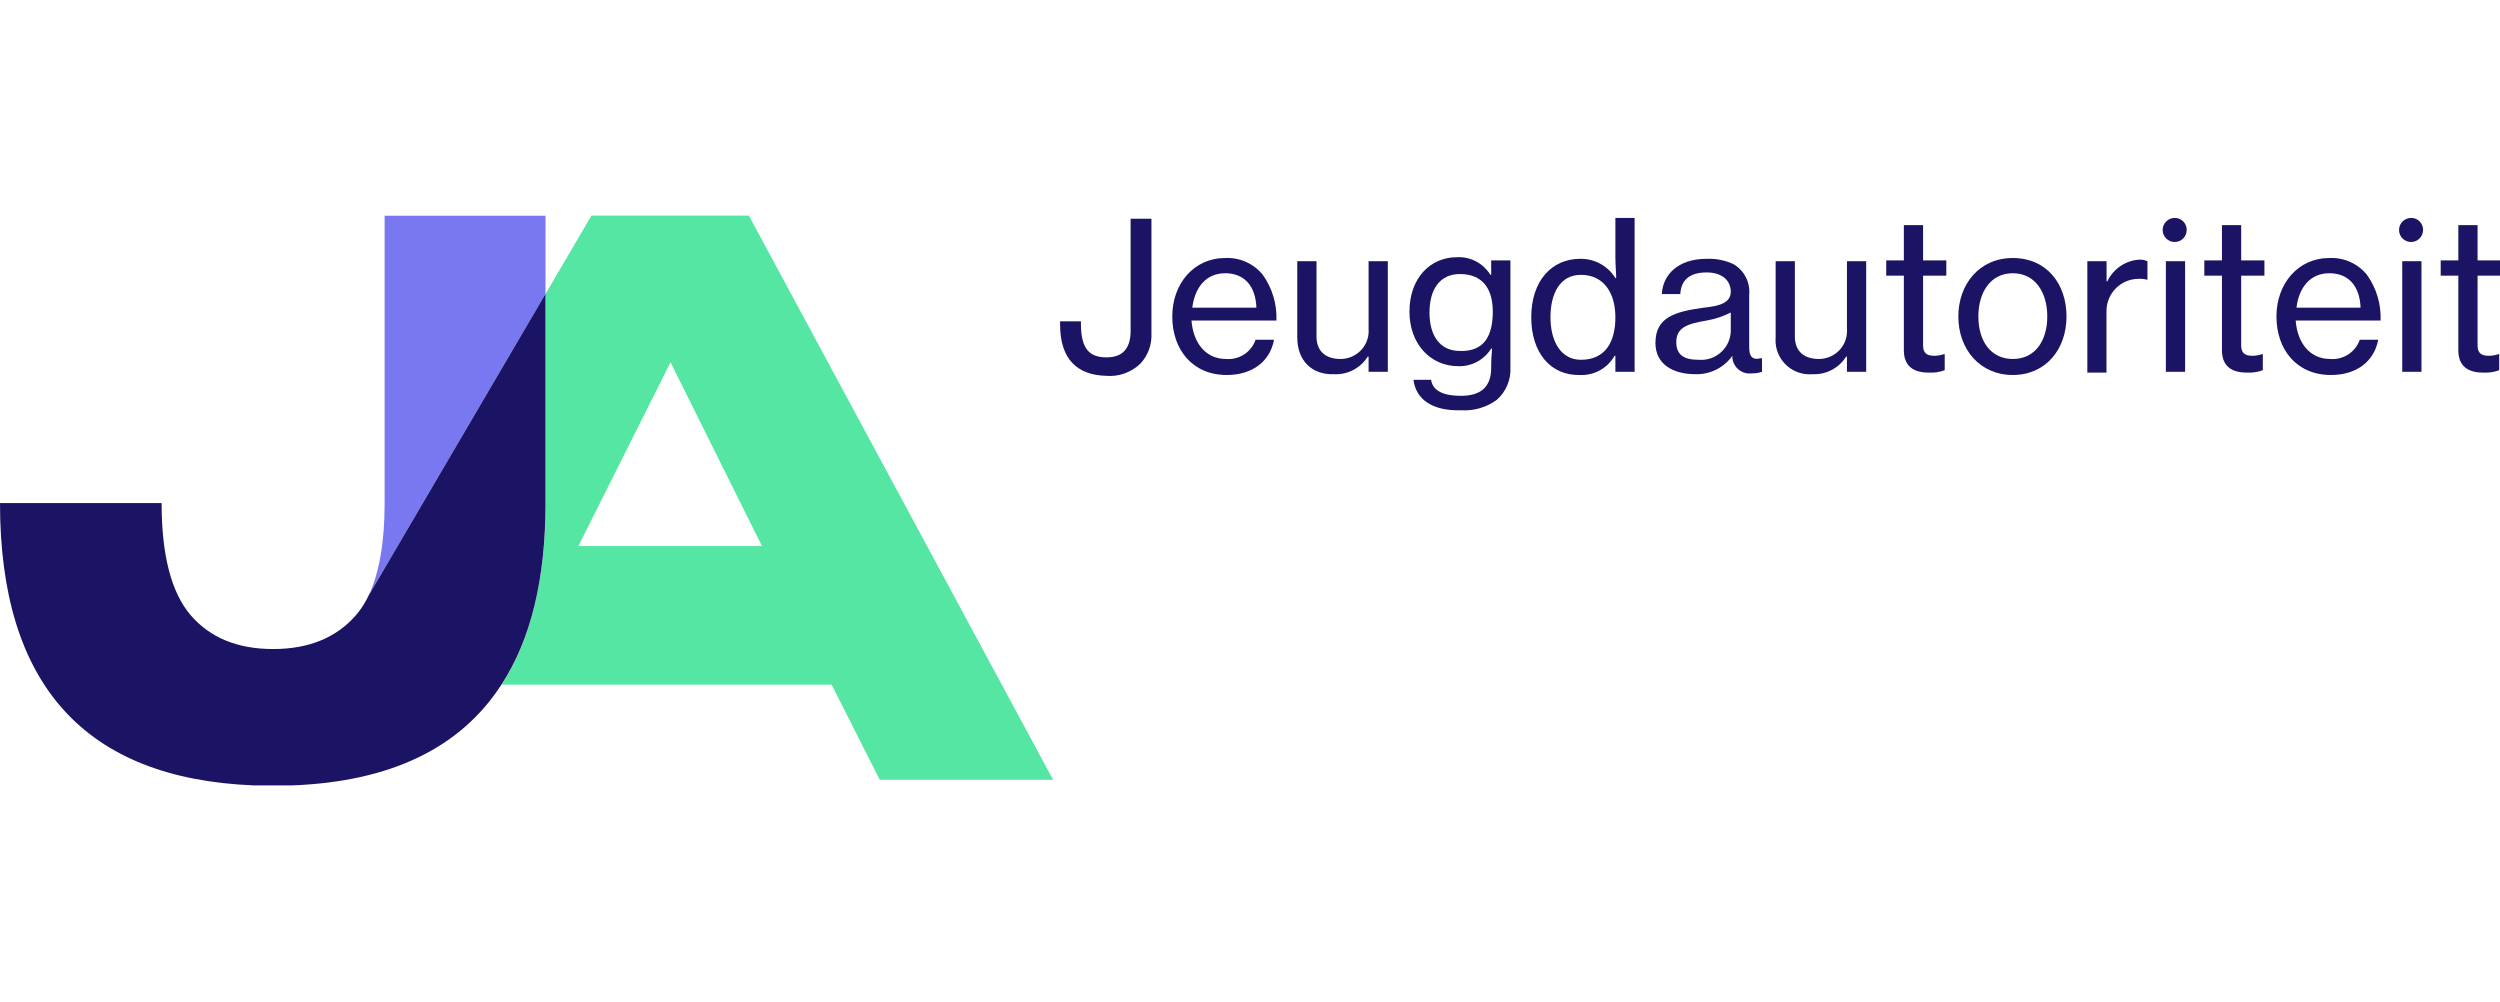
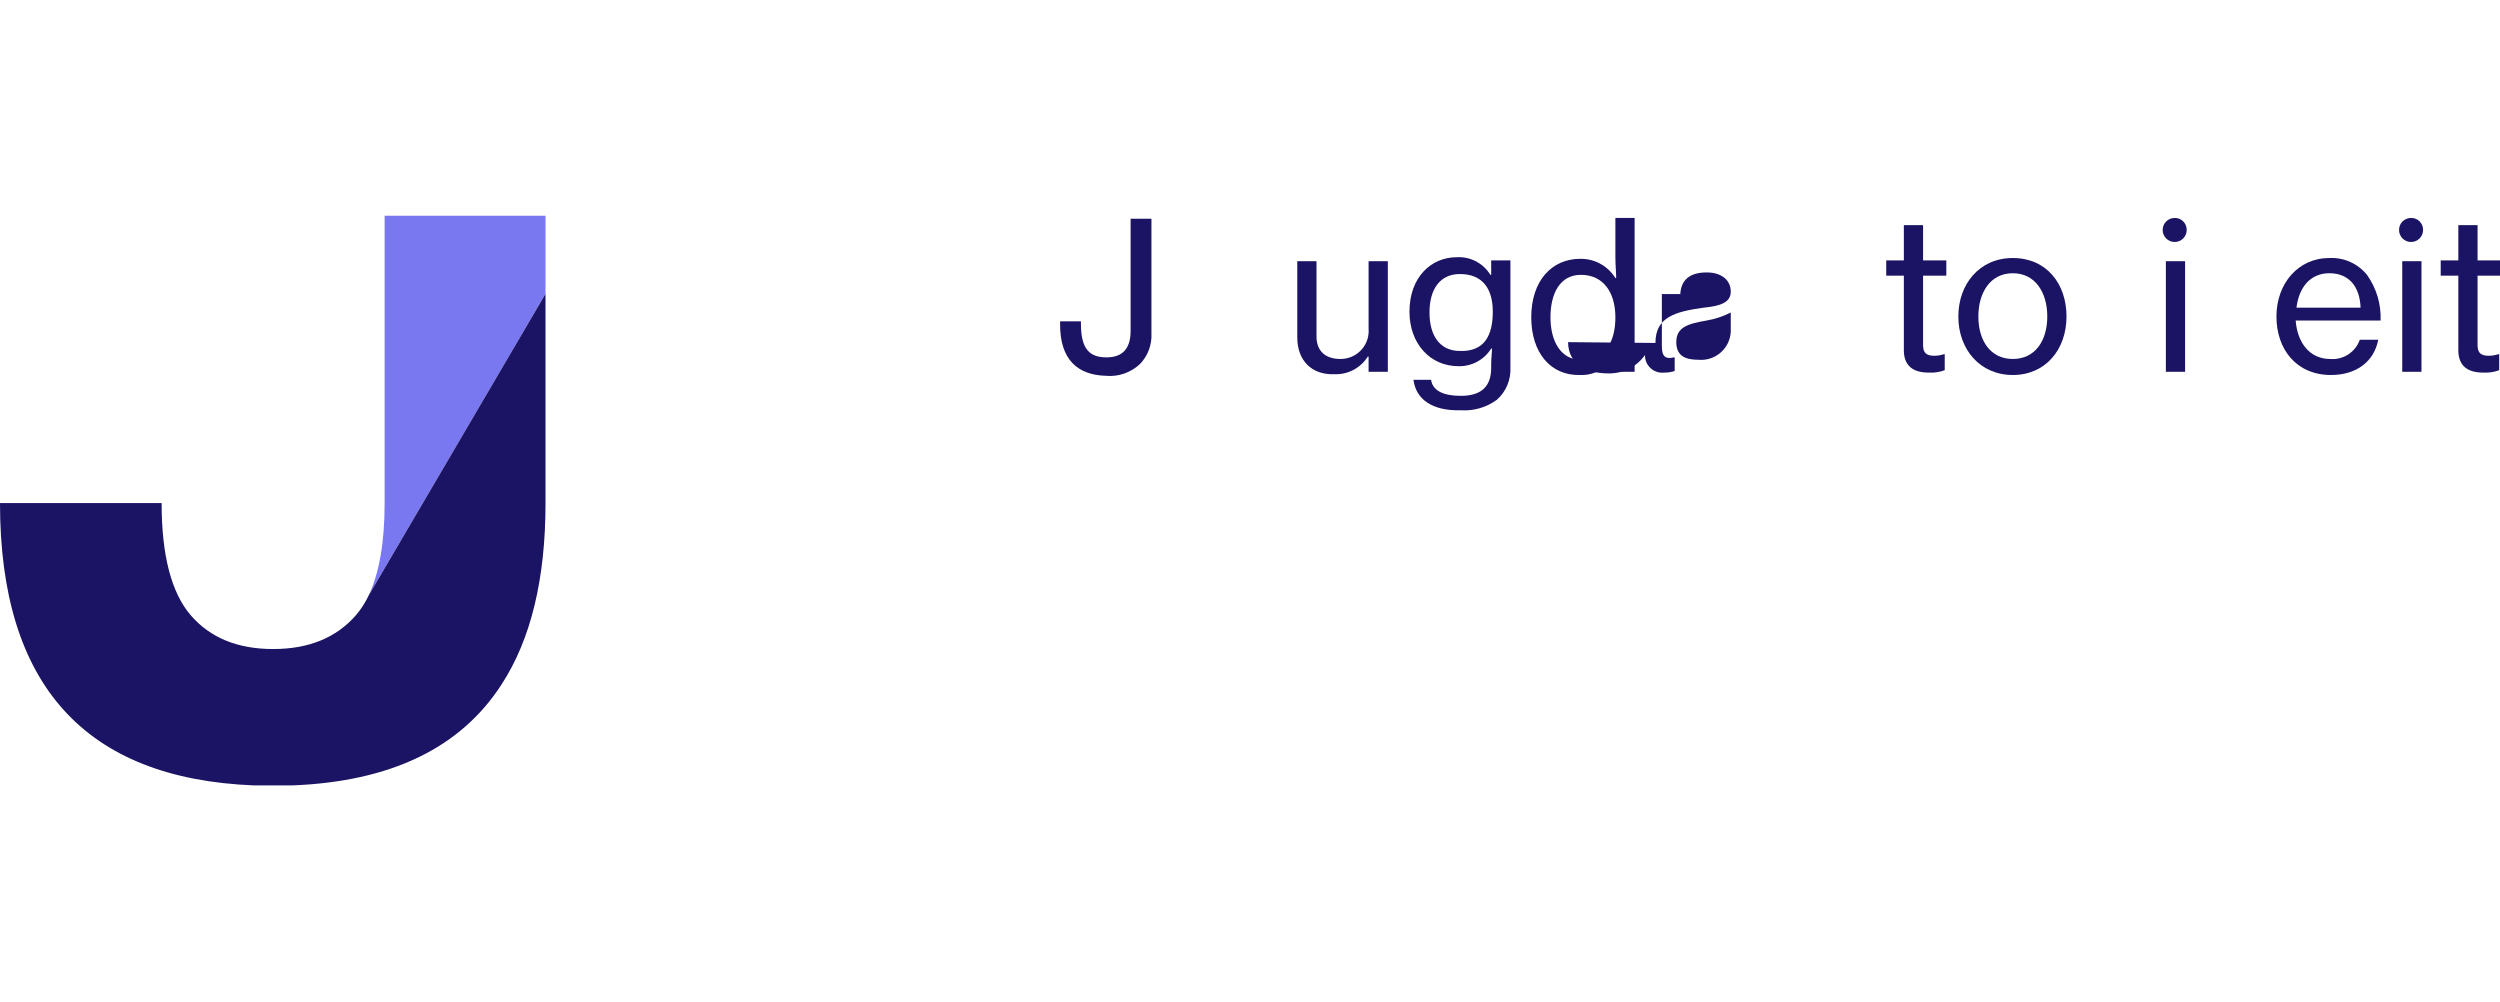
<svg xmlns="http://www.w3.org/2000/svg" width="312" height="125" viewBox="0 0 312 125">
  <g>
    <path d="M132.3,40.5v-.4h2.6v.3c0,3.2,1.1,4.2,3.2,4.2,1.9,0,3-1,3-3.3v-14h2.6v14.3c.07,1.41-.43,2.78-1.4,3.8-1.15,1.1-2.72,1.65-4.3,1.5-3.5-.1-5.7-2-5.7-6.4Z" fill="#1b1464" />
-     <path d="M153.1,46.8c-4.3,0-6.8-3.2-6.8-7.3s2.7-7.3,6.6-7.3c1.81-.09,3.56.69,4.7,2.1,1.18,1.66,1.78,3.66,1.7,5.7h-10.6c.2,2.7,1.7,4.8,4.3,4.8,1.64.14,3.16-.85,3.7-2.4h2.3c-.5,2.7-2.7,4.4-5.9,4.4ZM148.8,38.4h8c-.1-2.7-1.5-4.3-3.9-4.3s-3.8,1.8-4.1,4.3Z" fill="#1b1464" />
    <path d="M161.9,42.1v-9.5h2.4v9.4c0,1.8,1.1,2.8,3,2.8,1.93,0,3.51-1.55,3.51-3.49,0-.1,0-.21-.01-.31v-8.4h2.4v13.8h-2.4v-1.9h-.1c-.9,1.44-2.51,2.28-4.2,2.2-2.8.1-4.6-1.7-4.6-4.6Z" fill="#1b1464" />
    <path d="M176.4,47.4h2.2c.2,1.4,1.6,2,3.7,2,2.5,0,3.8-1.1,3.8-3.5v-.4c0-.8.1-1.5.1-2h-.1c-.88,1.41-2.44,2.25-4.1,2.2-3.5,0-6.1-2.8-6.1-6.8,0-4.3,2.7-6.8,5.9-6.8,1.7-.1,3.31.75,4.2,2.2h.1v-1.8h2.4v13.3c.09,1.56-.53,3.07-1.7,4.1-1.3.95-2.89,1.41-4.5,1.3-3.6.1-5.6-1.4-5.9-3.8ZM186.3,38.9c0-2.9-1.3-4.7-4.1-4.7-2.5,0-3.8,1.9-3.8,4.8s1.3,4.8,3.8,4.8c3.1.1,4.1-2,4.1-4.9h0Z" fill="#1b1464" />
    <path d="M191.1,39.6c0-4.6,2.6-7.3,6.1-7.3,1.79-.03,3.46.88,4.4,2.4h.1c0-.6-.1-1.7-.1-2.6v-4.9h2.4v19.2h-2.4v-2h-.1c-.87,1.54-2.53,2.47-4.3,2.4-3.7.1-6.1-2.8-6.1-7.2ZM201.6,39.6c0-3.1-1.5-5.3-4.3-5.3-2.6,0-3.8,2.3-3.8,5.3s1.3,5.3,3.8,5.3c3.1,0,4.3-2.3,4.3-5.3Z" fill="#1b1464" />
-     <path d="M206.6,42.8c0-3.2,2.4-3.9,6-4.4,2-.2,3.4-.6,3.4-2s-1.1-2.4-3-2.4c-2.2,0-3.2,1-3.3,2.7h-2.3c.1-2.3,1.9-4.4,5.6-4.4,1.17-.05,2.34.19,3.4.7,1.31.8,2.05,2.27,1.9,3.8v6.5c0,1.1.3,1.7,1.5,1.4h.1v1.7c-.42.14-.86.21-1.3.2-1.18.14-2.25-.71-2.39-1.88-.01-.1-.02-.21-.01-.32h0c-1.05,1.49-2.78,2.35-4.6,2.3-2.9,0-5-1.3-5-3.9ZM216,41.3v-2.3c-.94.48-1.96.82-3,1-2.3.4-3.8.8-3.8,2.7s1.4,2.2,2.8,2.2c2.03.17,3.82-1.34,3.99-3.37,0-.08.01-.16.01-.23Z" fill="#1b1464" />
-     <path d="M221.6,42.1v-9.5h2.4v9.4c0,1.8,1.1,2.8,3,2.8,1.93,0,3.51-1.55,3.51-3.49,0-.1,0-.21-.01-.31v-8.4h2.4v13.8h-2.4v-1.9h-.1c-.9,1.44-2.51,2.28-4.2,2.2-2.34.2-4.4-1.53-4.6-3.87-.02-.24-.02-.49,0-.73Z" fill="#1b1464" />
+     <path d="M206.6,42.8c0-3.2,2.4-3.9,6-4.4,2-.2,3.4-.6,3.4-2s-1.1-2.4-3-2.4c-2.2,0-3.2,1-3.3,2.7h-2.3v6.5c0,1.1.3,1.7,1.5,1.4h.1v1.7c-.42.14-.86.21-1.3.2-1.18.14-2.25-.71-2.39-1.88-.01-.1-.02-.21-.01-.32h0c-1.05,1.49-2.78,2.35-4.6,2.3-2.9,0-5-1.3-5-3.9ZM216,41.3v-2.3c-.94.48-1.96.82-3,1-2.3.4-3.8.8-3.8,2.7s1.4,2.2,2.8,2.2c2.03.17,3.82-1.34,3.99-3.37,0-.08.01-.16.01-.23Z" fill="#1b1464" />
    <path d="M240.7,46.5c-1.9,0-3.1-.8-3.1-2.8v-9.3h-2.2v-1.9h2.2v-4.4h2.4v4.4h2.9v1.9h-2.9v8.7c0,1,.5,1.3,1.4,1.3.41,0,.81-.07,1.2-.2h.1v2c-.64.24-1.32.34-2,.3Z" fill="#1b1464" />
    <path d="M244.4,39.5c0-4,2.6-7.3,6.8-7.3s6.7,3.2,6.7,7.3-2.6,7.3-6.7,7.3-6.8-3.2-6.8-7.3ZM255.5,39.5c0-3-1.5-5.4-4.3-5.4s-4.3,2.4-4.3,5.4,1.5,5.3,4.3,5.3,4.3-2.3,4.3-5.3Z" fill="#1b1464" />
-     <path d="M260.5,46.4v-13.8h2.4v2.5h.1c.76-1.59,2.34-2.64,4.1-2.7.31,0,.62.08.9.2v2.3h-.1c-.33-.09-.66-.12-1-.1-2.21,0-4,1.79-4.01,3.99,0,.07,0,.14,0,.21v7.5h-2.4v-.1Z" fill="#1b1464" />
    <path d="M272.9,28.7c0,.83-.67,1.5-1.5,1.5s-1.5-.67-1.5-1.5.67-1.5,1.5-1.5h0c.81-.02,1.48.63,1.5,1.44,0,.02,0,.04,0,.06ZM270.3,32.6h2.4v13.8h-2.4v-13.8Z" fill="#1b1464" />
-     <path d="M280.4,46.5c-1.9,0-3.1-.8-3.1-2.8v-9.3h-2.2v-1.9h2.2v-4.4h2.4v4.4h2.9v1.9h-2.9v8.7c0,1,.5,1.3,1.4,1.3.41,0,.81-.07,1.2-.2h.1v2c-.64.24-1.32.34-2,.3Z" fill="#1b1464" />
    <path d="M290.9,46.8c-4.3,0-6.8-3.2-6.8-7.3s2.7-7.3,6.6-7.3c1.81-.09,3.56.69,4.7,2.1,1.18,1.66,1.78,3.66,1.7,5.7h-10.6c.2,2.7,1.7,4.8,4.3,4.8,1.64.14,3.16-.85,3.7-2.4h2.3c-.5,2.7-2.7,4.4-5.9,4.4ZM286.6,38.4h8c-.1-2.7-1.5-4.3-3.9-4.3s-3.8,1.8-4.1,4.3Z" fill="#1b1464" />
    <path d="M302.4,28.7c0,.83-.67,1.5-1.5,1.5s-1.5-.67-1.5-1.5.67-1.5,1.5-1.5h0c.81-.02,1.48.63,1.5,1.44,0,.02,0,.04,0,.06ZM299.8,32.6h2.4v13.8h-2.4v-13.8Z" fill="#1b1464" />
    <path d="M309.9,46.5c-1.9,0-3.1-.8-3.1-2.8v-9.3h-2.2v-1.9h2.2v-4.4h2.4v4.4h2.9v1.9h-2.9v8.7c0,1,.5,1.3,1.4,1.3.41,0,.81-.07,1.2-.2h.1v2c-.64.24-1.32.34-2,.3Z" fill="#1b1464" />
  </g>
  <g>
    <path d="M44.85,76.18c.44-.58.82-1.21,1.15-1.86l-1.15,1.86Z" fill="none" />
    <path d="M68.09,26.92h-20.09v17.08h0v18.81c0,4.88-.67,8.72-2,11.52l22.08-37.66v-9.75h0Z" fill="#7a78f0" />
    <g>
      <polygon points="72.18 68.15 95.09 68.15 83.68 45.21 72.18 68.15" fill="none" />
-       <path d="M93.46,26.91h-19.65l-5.72,9.76v26.14c0,9.44-1.83,16.99-5.48,22.64h41.18l6,11.87h21.64L93.46,26.91ZM72.18,68.15l11.5-22.94,11.41,22.94h-22.91Z" fill="#54e6a2" />
      <path d="M46,74.33c-.31.65-.68,1.27-1.11,1.86-.15.2-.31.4-.47.59-2.45,2.81-5.89,4.22-10.33,4.22s-7.87-1.41-10.29-4.22c-2.42-2.82-3.63-7.49-3.63-14H0c0,22.67,10.58,34.41,31.73,35.24h4.71c12.32-.47,21.04-4.67,26.16-12.61,3.65-5.61,5.48-13.14,5.48-22.61v-26.13l-22.08,37.66Z" fill="#1b1464" />
    </g>
  </g>
</svg>